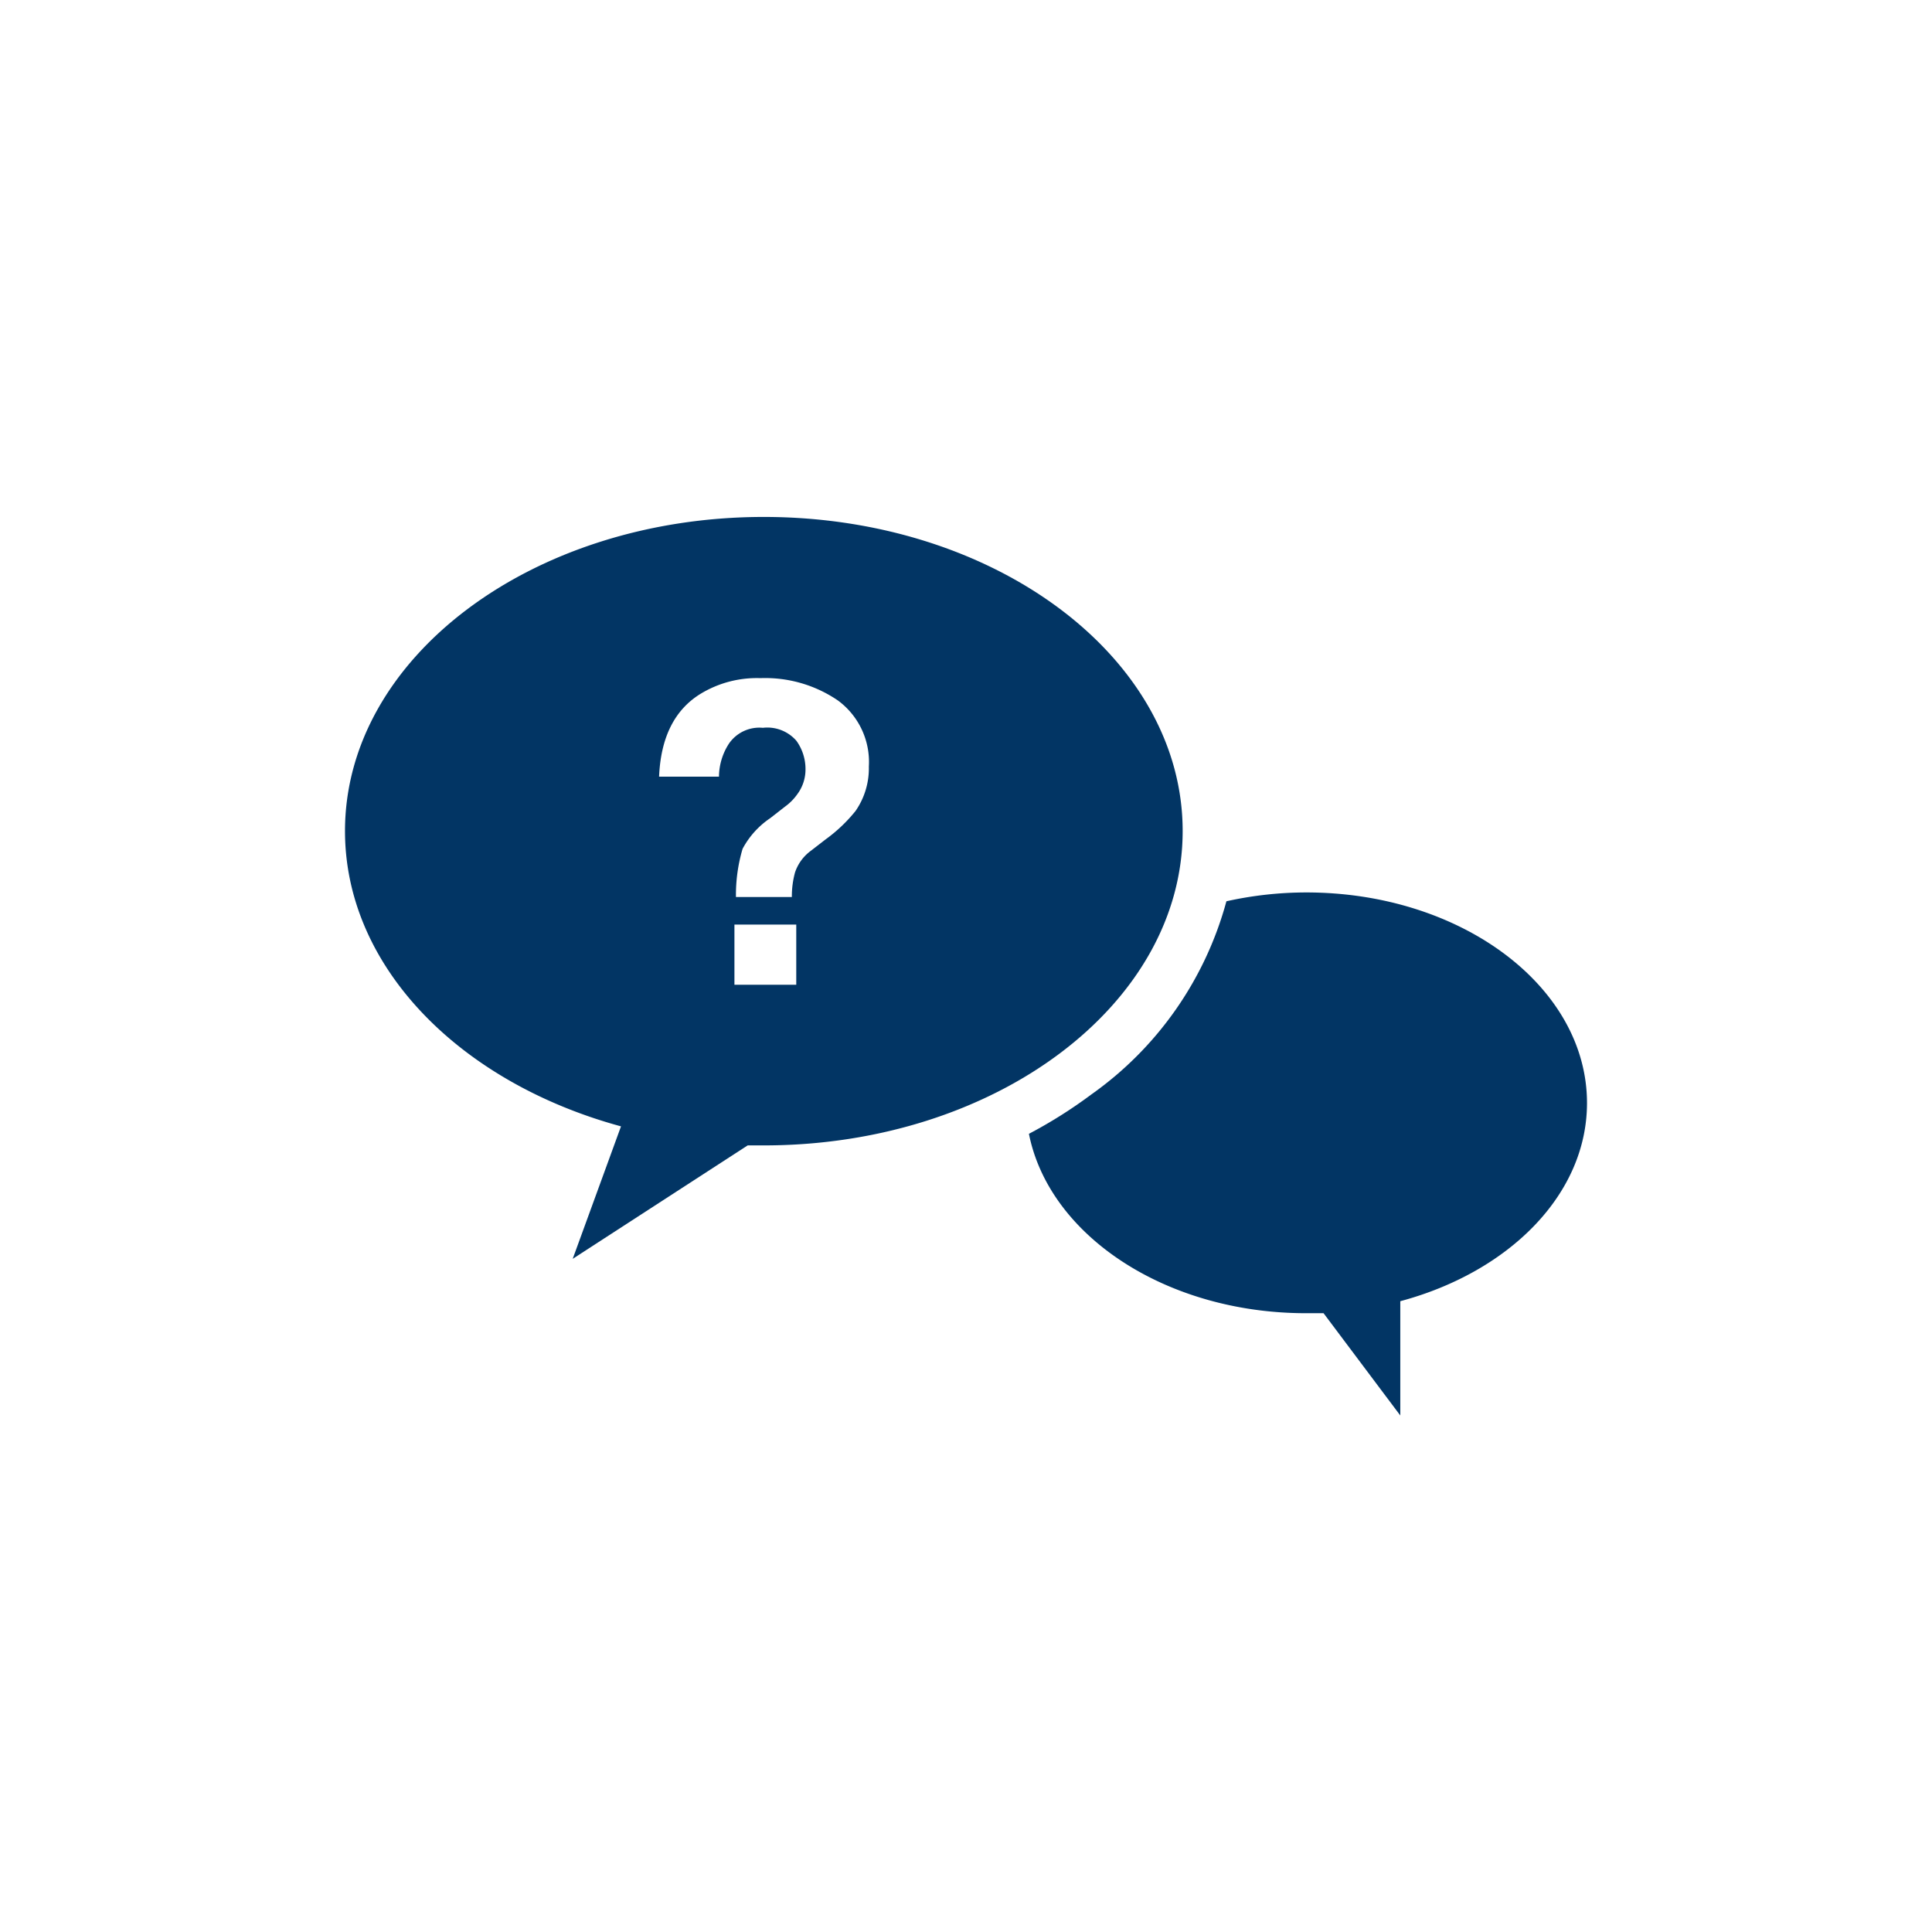
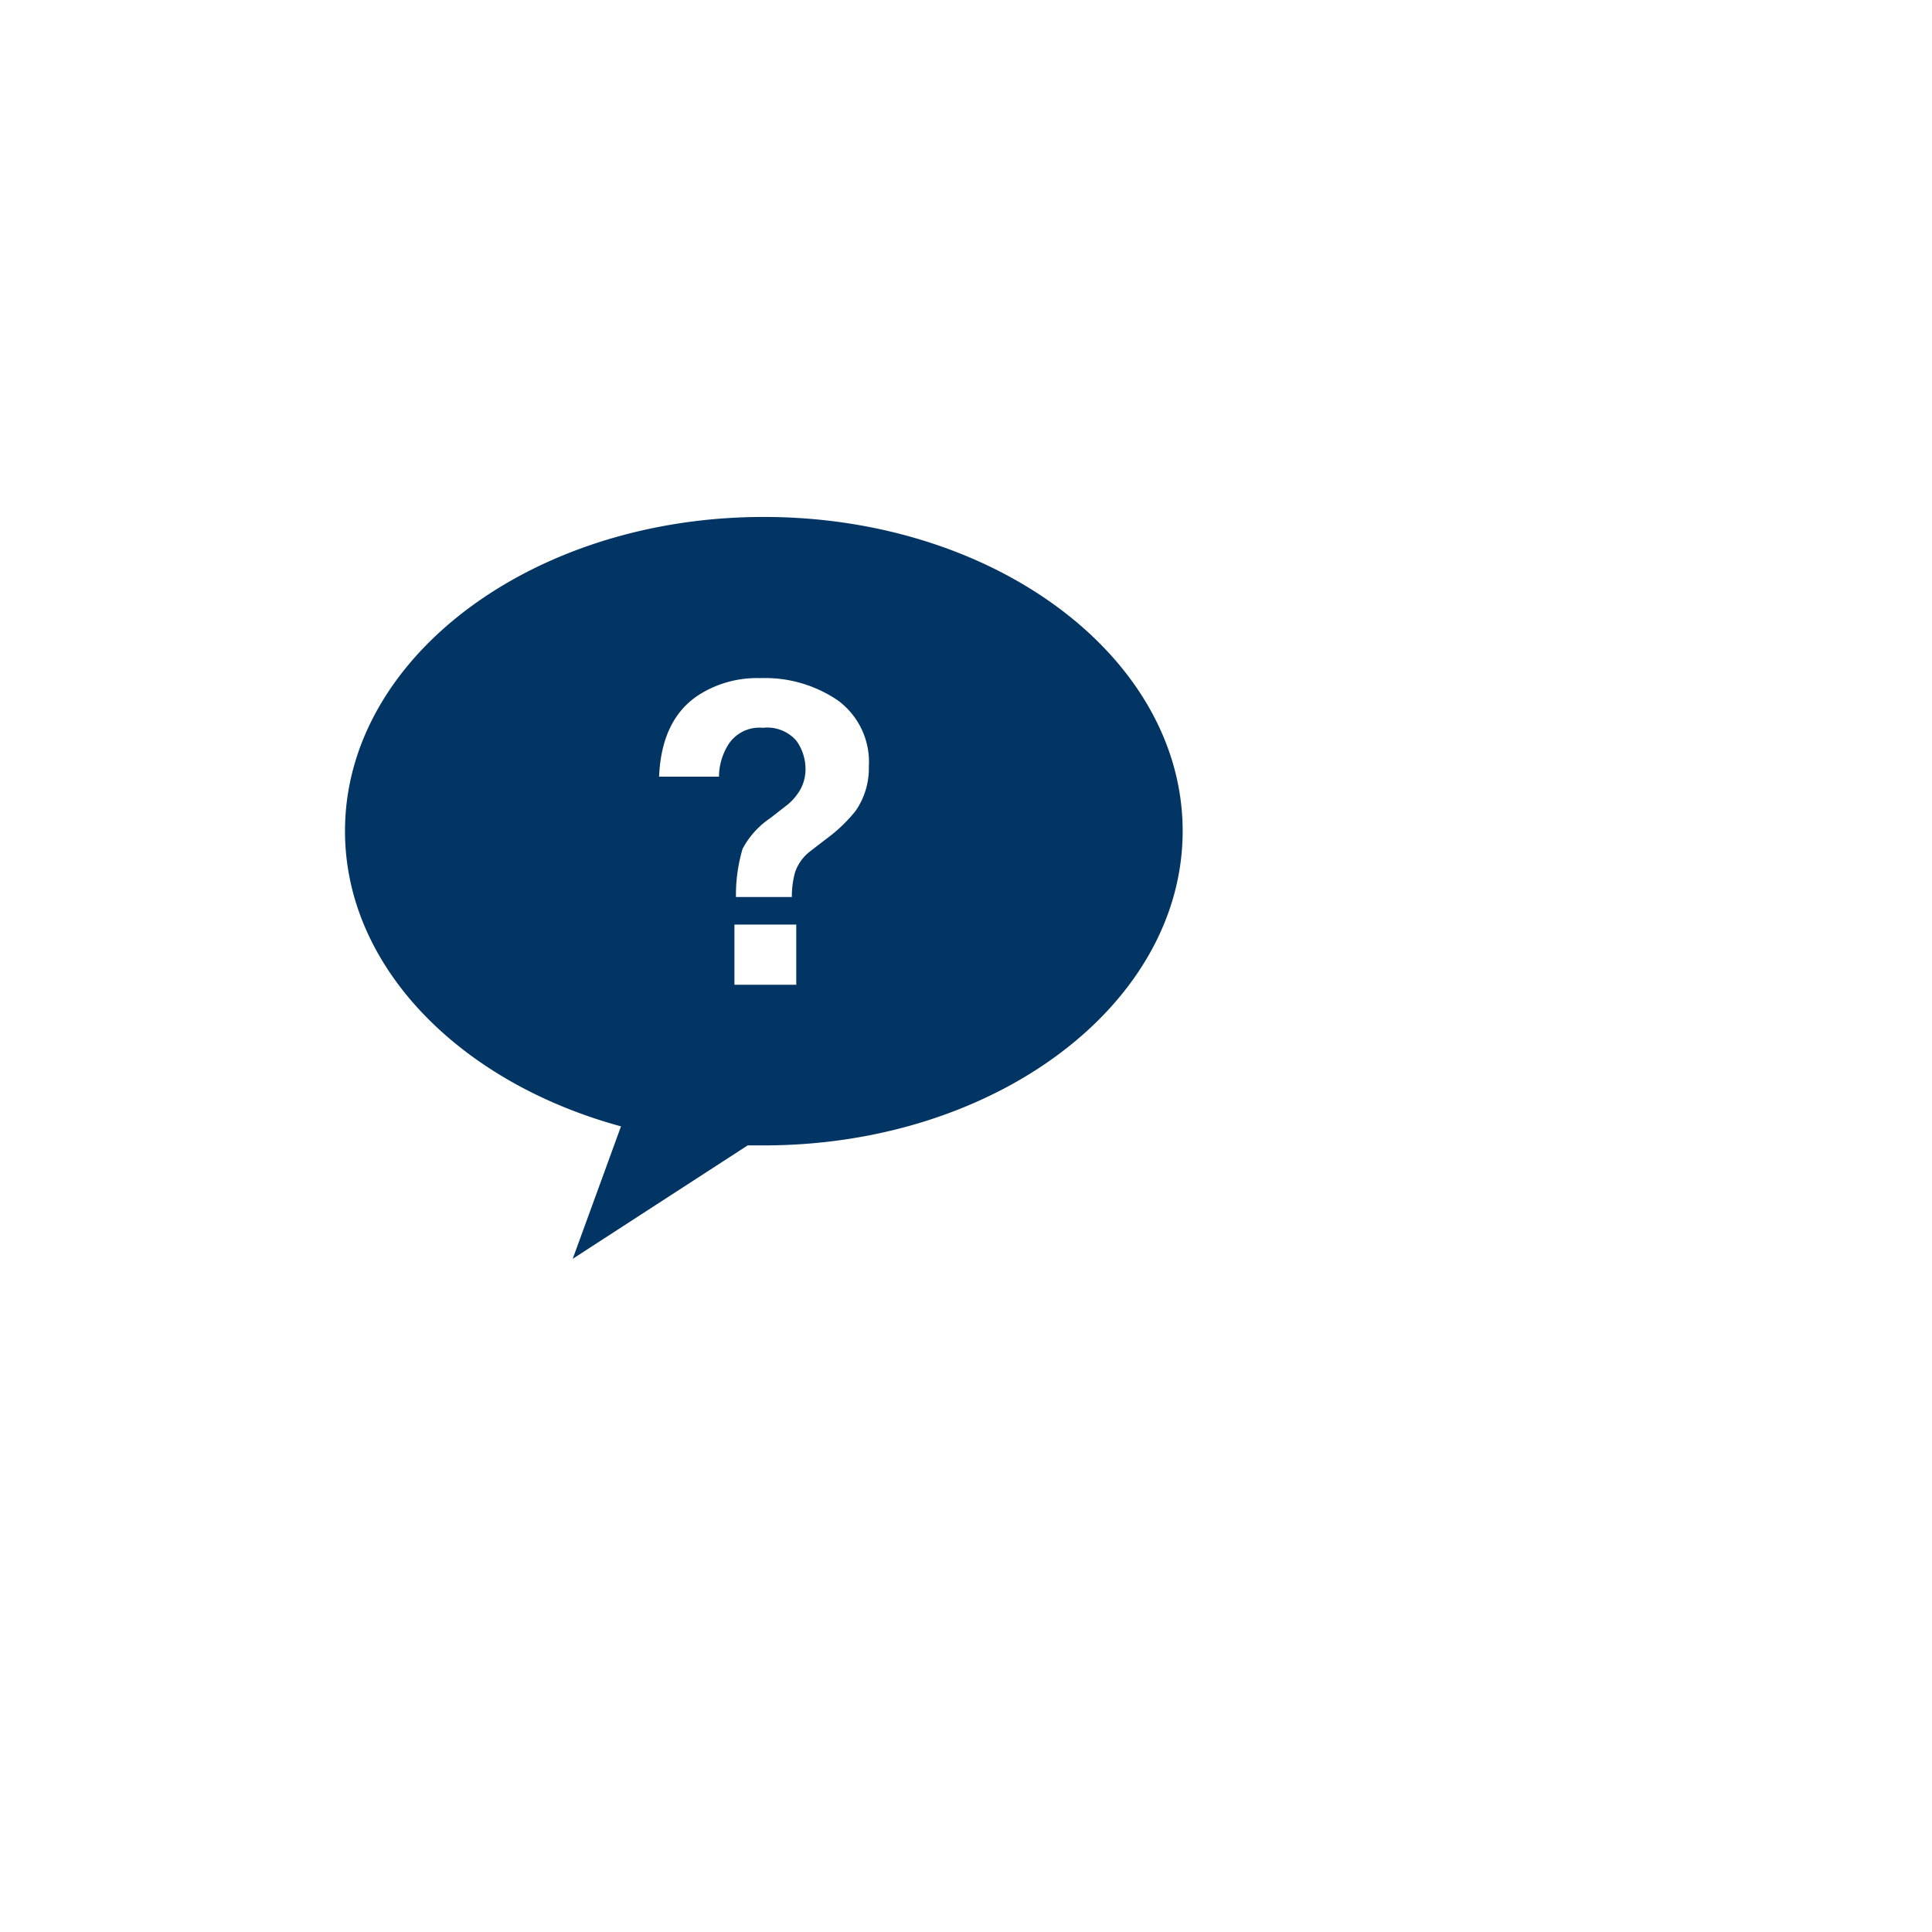
<svg xmlns="http://www.w3.org/2000/svg" data-name="Layer 1" viewBox="-20 -20 140 140" x="0px" y="0px" data-icon="true" fill="#023564">
  <title>inquiry</title>
-   <path d="M74.66,44.67a26.66,26.66,0,0,0-5.79.64,25.22,25.22,0,0,1-9.79,14,34.06,34.06,0,0,1-4.52,2.85c1.46,7.35,9.89,13,20.09,13,.43,0,.84,0,1.26,0l5.56,7.41V74.29C89.35,72.18,95,66.56,95,59.93,95,51.5,85.89,44.67,74.66,44.67Z" />
  <path d="M65.7,40.22c0-12.57-13.59-22.76-30.35-22.76S5,27.65,5,40.22c0,9.85,8.34,18.23,20,21.4l-3.5,9.6L34.18,63l1.17,0C52.11,63,65.7,52.79,65.7,40.22Zm-28,11.14H33.22V47H37.7ZM42,38.76a11.17,11.17,0,0,1-2.18,2.07l-1.06.82a3.21,3.21,0,0,0-1.15,1.57A6.64,6.64,0,0,0,37.38,45H33.33a11.76,11.76,0,0,1,.48-3.49,6.16,6.16,0,0,1,2-2.22l1.09-.85a3.82,3.82,0,0,0,.87-.88,3,3,0,0,0,.6-1.81,3.5,3.5,0,0,0-.66-2.07,2.79,2.79,0,0,0-2.43-.94,2.67,2.67,0,0,0-2.46,1.15,4.44,4.44,0,0,0-.72,2.39H27.76q.18-4.26,3-6a7.85,7.85,0,0,1,4.34-1.14,9.35,9.35,0,0,1,5.62,1.62,5.53,5.53,0,0,1,2.24,4.79A5.42,5.42,0,0,1,42,38.76Z" />
</svg>